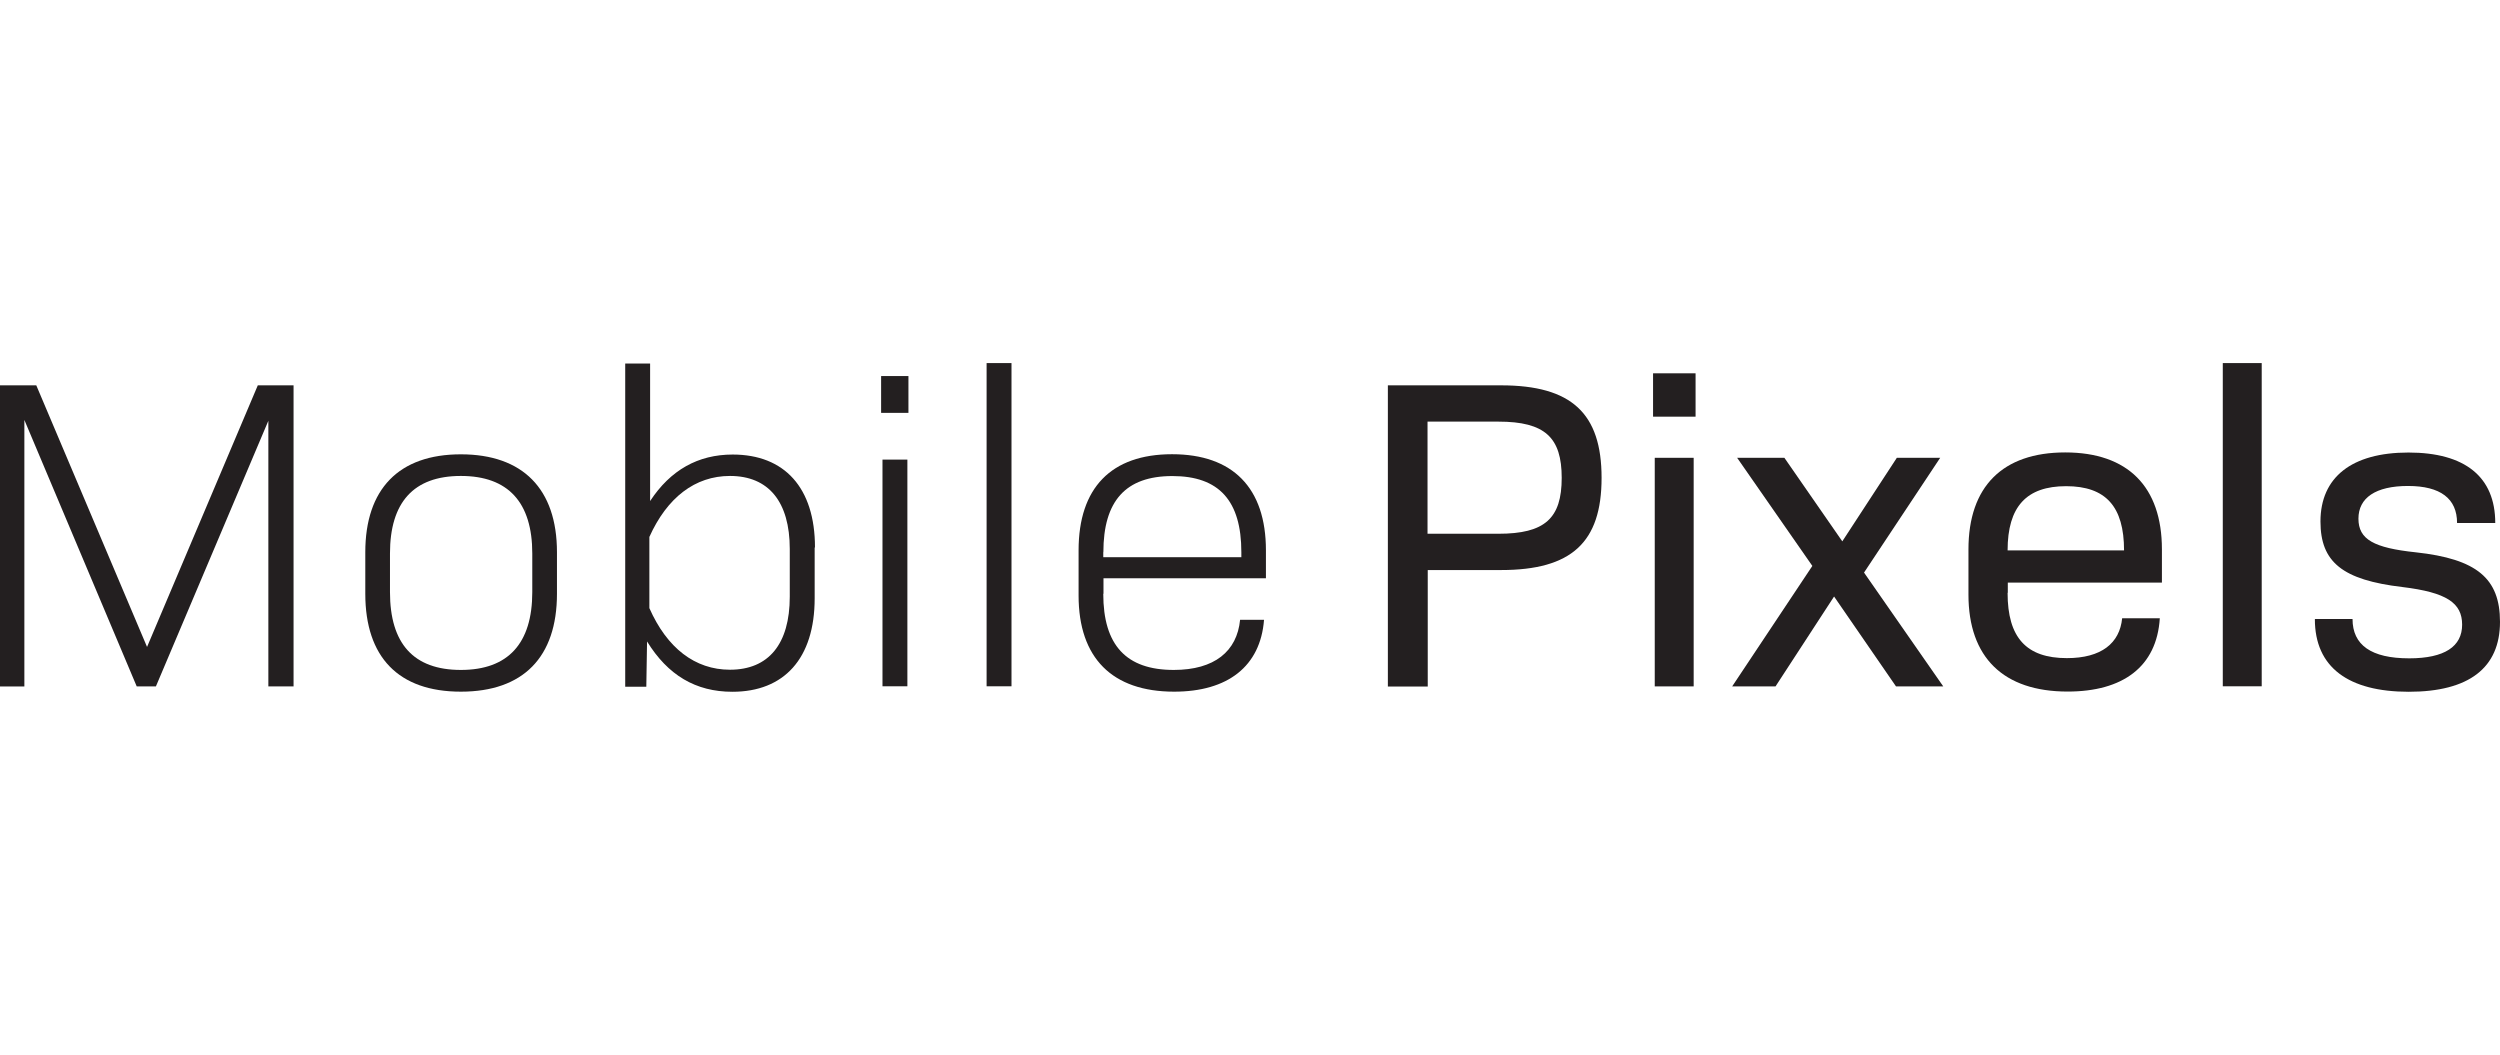
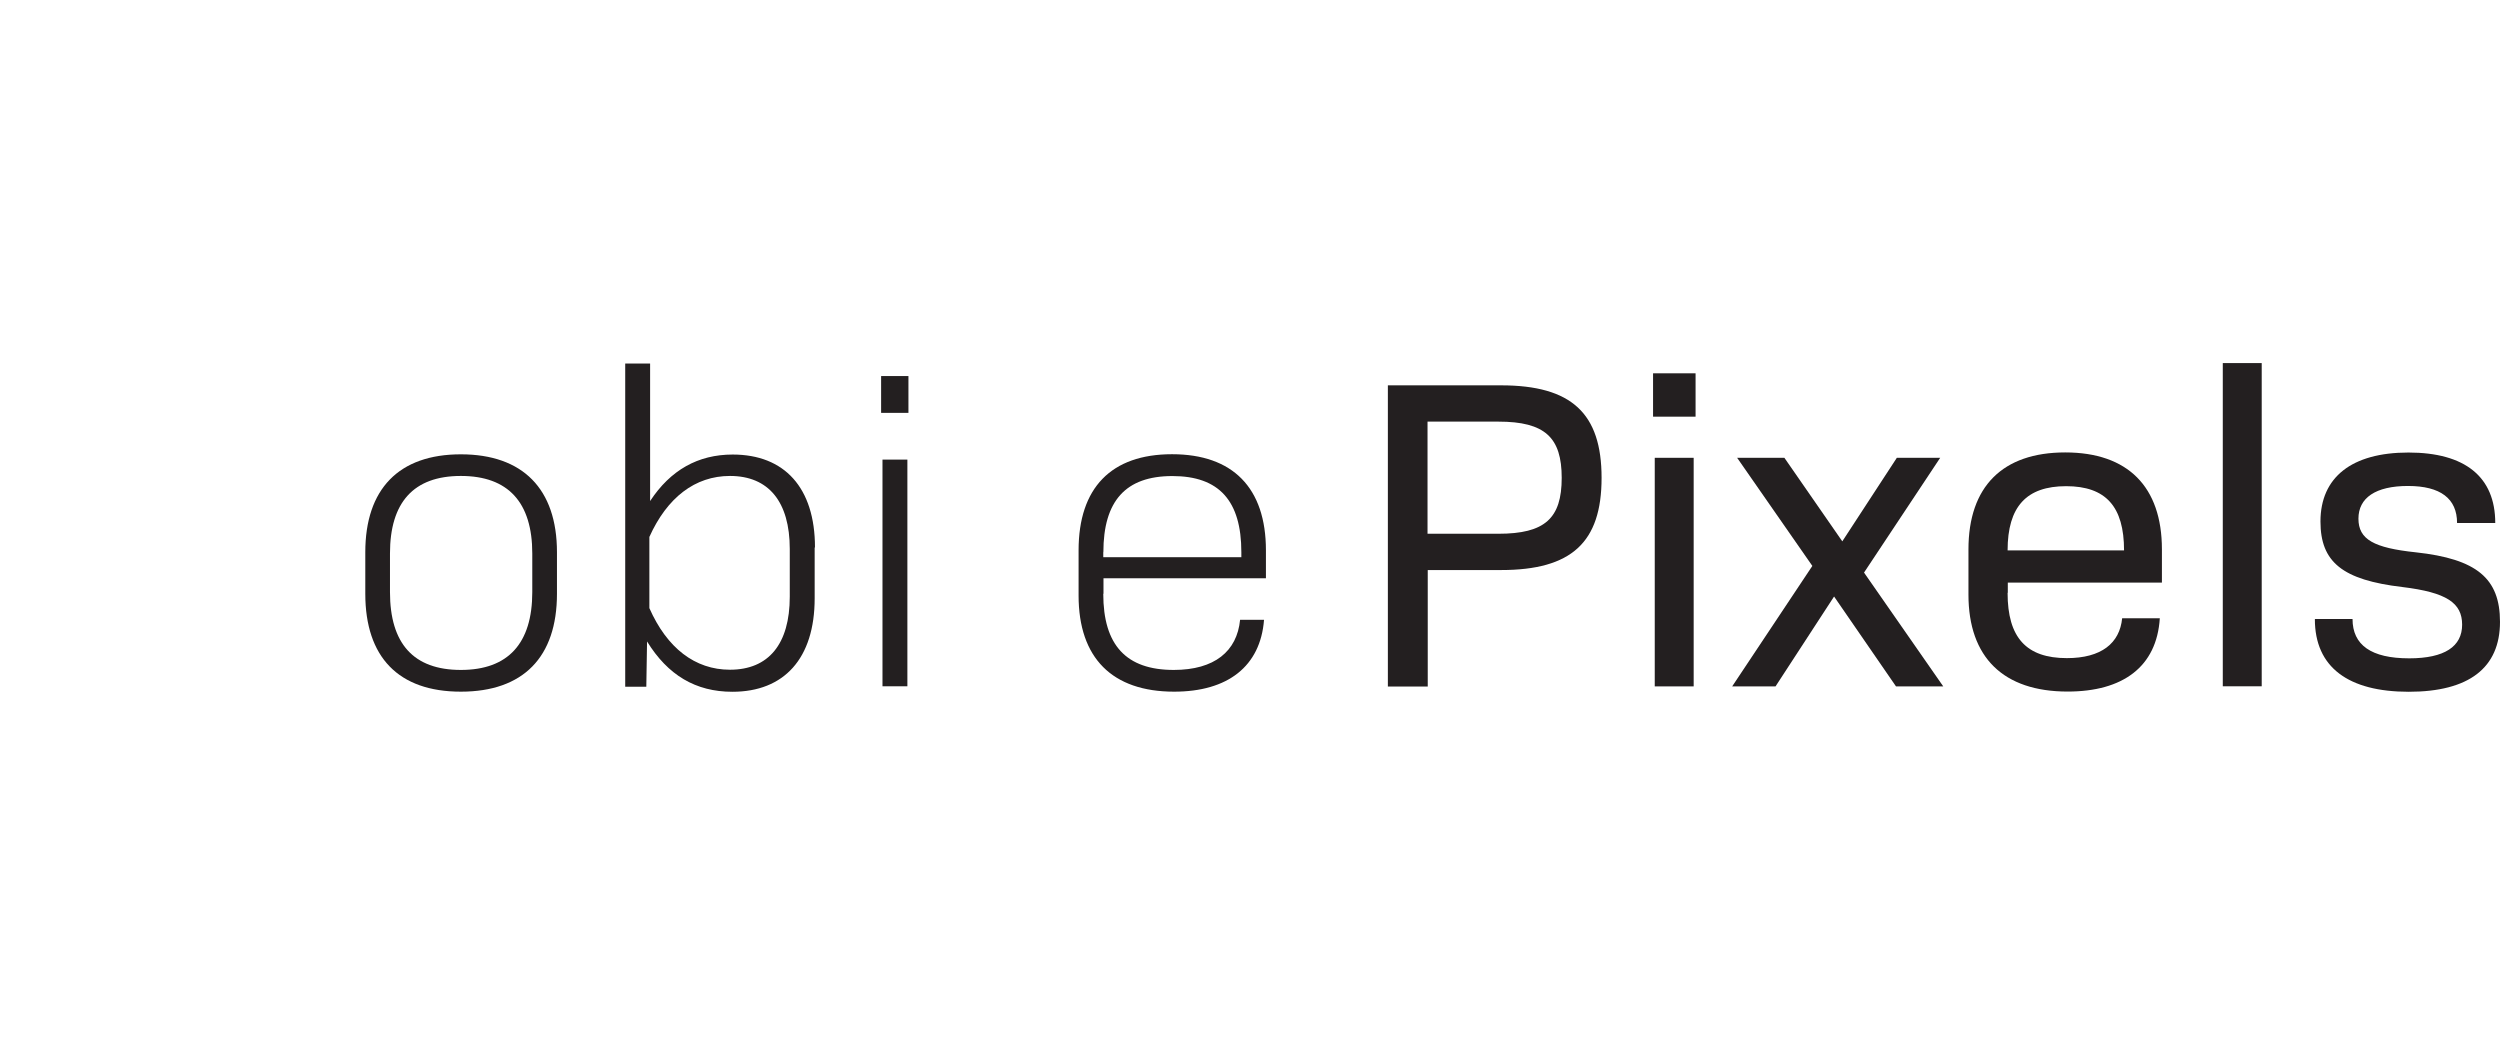
<svg xmlns="http://www.w3.org/2000/svg" id="Warstwa_1" width="237" height="100" viewBox="0 0 237 100">
  <defs>
    <style>.cls-1{fill:#231f20;}</style>
  </defs>
-   <path class="cls-1" d="m27.84,65.07h-2.4v-25.18l-10.66,25.18h-1.82L2.31,39.81v25.27H0v-28.55h3.44l10.5,24.8,10.5-24.8h3.39v28.55h.02Z" />
  <path class="cls-1" d="m34.63,56.29v-3.94c0-6,3.19-9.28,9.06-9.28s9.11,3.28,9.11,9.28v3.94c0,6-3.19,9.28-9.11,9.28s-9.06-3.28-9.06-9.28Zm15.83-.16v-3.66c0-4.83-2.27-7.35-6.77-7.35s-6.72,2.52-6.72,7.35v3.66c0,4.88,2.23,7.38,6.72,7.38s6.77-2.52,6.77-7.38Z" />
  <path class="cls-1" d="m77.23,51.89v4.83c0,5.71-2.9,8.86-7.8,8.86-3.49,0-6.12-1.58-8.09-4.77l-.07,4.29h-2v-30.64h2.36v13.04c1.93-2.94,4.54-4.41,7.83-4.41,4.9,0,7.8,3.13,7.8,8.81h-.04Zm-2.36.16c0-4.48-2-6.93-5.67-6.93-3.31,0-5.96,2.05-7.64,5.78v6.75c1.67,3.78,4.32,5.84,7.64,5.84,3.66,0,5.67-2.43,5.67-6.93v-4.54s0,.04,0,.04Z" />
  <path class="cls-1" d="m83.53,35.65h2.59v3.49h-2.59v-3.49Zm.13,7.92h2.36v21.49h-2.36v-21.49Z" />
-   <path class="cls-1" d="m93.53,34.42h2.36v30.64h-2.36v-30.64Z" />
  <path class="cls-1" d="m104.59,56.29c0,4.88,2.18,7.22,6.68,7.22,3.87,0,6-1.77,6.29-4.75h2.27c-.34,4.41-3.44,6.81-8.52,6.81-5.87,0-9.06-3.19-9.06-9.11v-4.29c0-5.93,3.1-9.11,8.86-9.11s8.9,3.19,8.9,9.11v2.65h-15.4v1.46h0l-.02.02Zm0-3.94v.47h13.09v-.47c0-4.88-2.11-7.22-6.54-7.22s-6.54,2.36-6.54,7.22h-.02Z" />
  <path class="cls-1" d="m151.83,45.3c0,6.12-2.85,8.74-9.53,8.74h-6.95v11.04h-3.78v-28.55h10.73c6.68,0,9.53,2.65,9.53,8.77Zm-3.78,0c0-3.82-1.58-5.33-6-5.33h-6.72v10.63h6.72c4.41,0,6-1.46,6-5.3Z" />
  <path class="cls-1" d="m156.71,35.39h4.03v4.11h-4.03v-4.11Zm.16,8.01h3.69v21.67h-3.69v-21.67Z" />
  <path class="cls-1" d="m179.74,65.07l-5.87-8.52-5.55,8.52h-4.11l7.6-11.42-7.13-10.25h4.48l5.49,7.92,5.17-7.92h4.11l-7.22,10.88,7.51,10.79h-4.48Z" />
  <path class="cls-1" d="m190.32,56.21c0,4.23,1.77,6.18,5.62,6.18,3.28,0,5.01-1.42,5.24-3.78h3.57c-.29,4.61-3.51,6.95-8.74,6.95-6.09,0-9.4-3.24-9.4-9.19v-4.29c0-5.96,3.24-9.19,9.17-9.19s9.17,3.24,9.17,9.19v3.15h-14.61v.97h-.02Zm0-4.03h11.04c0-4.16-1.73-6.09-5.49-6.09s-5.55,1.93-5.55,6.09Z" />
  <path class="cls-1" d="m210.72,34.42h3.69v30.64h-3.69v-30.64Z" />
  <path class="cls-1" d="m219.49,58.68h3.53c0,2.47,1.77,3.73,5.37,3.73,3.37,0,5.02-1.13,5.02-3.19s-1.46-3.06-5.67-3.57c-5.67-.67-7.76-2.36-7.76-6.21,0-4.2,2.97-6.54,8.34-6.54s8.23,2.31,8.23,6.68h-3.62c0-2.31-1.57-3.51-4.65-3.51s-4.7,1.13-4.7,3.1,1.46,2.77,5.44,3.19c5.78.63,7.98,2.47,7.98,6.59,0,4.36-2.94,6.63-8.65,6.63s-8.9-2.31-8.9-6.88h0l.04-.02Z" />
</svg>